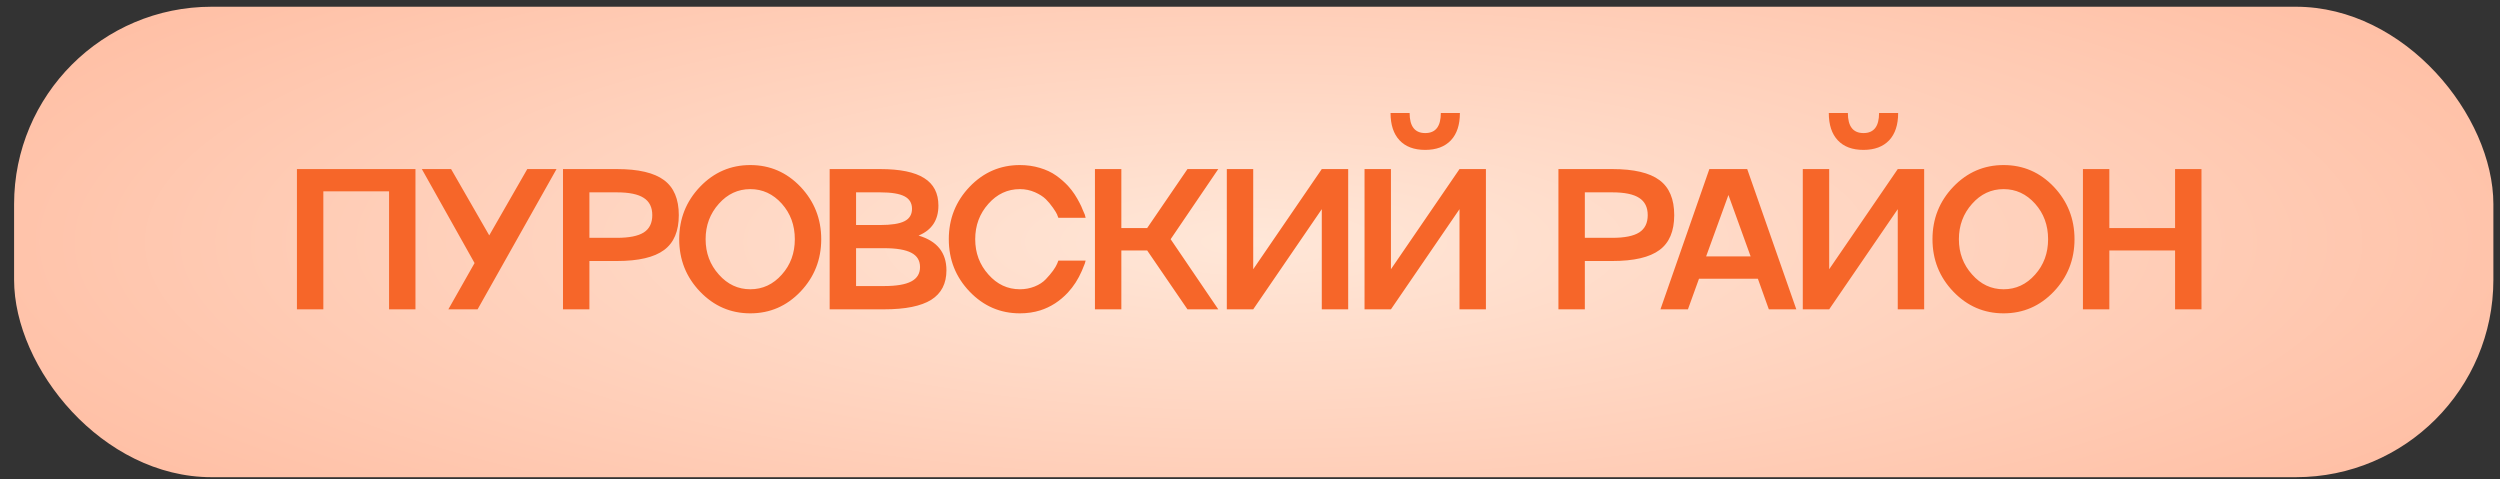
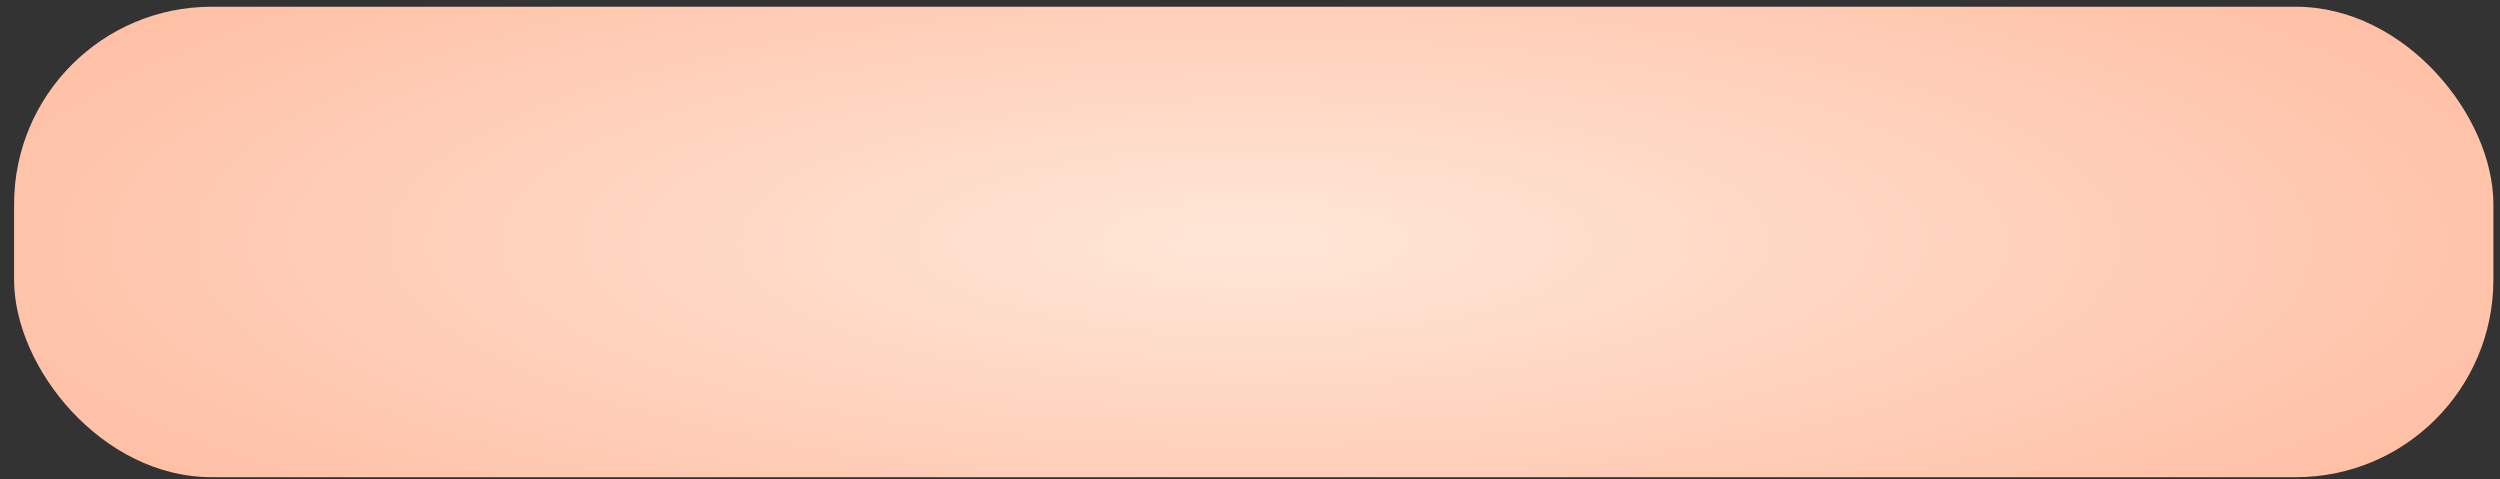
<svg xmlns="http://www.w3.org/2000/svg" width="167" height="32" viewBox="0 0 167 32" fill="none">
  <rect x="0" y="0" width="167" height="32" fill="#333333" stroke="none" />
  <rect x="0.941" y="0.45" width="165.617" height="31.426" rx="13.192" fill="url(#paint0_radial_404_6)" />
-   <path d="M19.835 20.663V11.294H27.753V20.663H25.989V12.783H21.599V20.663H19.835ZM32.681 15.723L35.222 11.294H37.176L31.903 20.663H29.95L31.701 17.572L28.179 11.294H30.133L32.681 15.723ZM37.608 11.294H41.208C42.646 11.294 43.695 11.54 44.357 12.032C45.015 12.52 45.344 13.299 45.344 14.371C45.344 15.443 45.015 16.22 44.357 16.703C43.7 17.191 42.65 17.435 41.208 17.435H39.372V20.663H37.608V11.294ZM39.372 15.887H41.208C42.027 15.887 42.626 15.767 43.005 15.527C43.384 15.284 43.573 14.898 43.573 14.371C43.573 13.848 43.384 13.465 43.005 13.221C42.626 12.973 42.027 12.849 41.208 12.849H39.372V15.887ZM46.763 12.476C47.691 11.509 48.81 11.026 50.121 11.026C51.432 11.026 52.549 11.509 53.473 12.476C54.396 13.452 54.858 14.619 54.858 15.978C54.858 17.342 54.396 18.509 53.473 19.48C52.549 20.447 51.432 20.931 50.121 20.931C48.81 20.931 47.691 20.447 46.763 19.48C45.835 18.513 45.371 17.346 45.371 15.978C45.371 14.615 45.835 13.447 46.763 12.476ZM48.017 18.337C48.597 18.995 49.298 19.323 50.121 19.323C50.944 19.323 51.646 18.997 52.225 18.343C52.804 17.699 53.094 16.91 53.094 15.978C53.094 15.046 52.804 14.255 52.225 13.607C51.641 12.957 50.94 12.633 50.121 12.633C49.298 12.633 48.597 12.96 48.017 13.613C47.429 14.271 47.135 15.059 47.135 15.978C47.135 16.897 47.429 17.683 48.017 18.337ZM61.36 15.736C62.601 16.102 63.222 16.875 63.222 18.056C63.222 18.945 62.882 19.602 62.203 20.029C61.523 20.452 60.476 20.663 59.06 20.663H55.421V11.294H58.792C60.121 11.294 61.101 11.494 61.732 11.895C62.368 12.291 62.686 12.903 62.686 13.731C62.686 14.702 62.244 15.371 61.36 15.736ZM58.792 12.849H57.185V15.031H58.792C59.541 15.031 60.084 14.946 60.419 14.776C60.755 14.606 60.922 14.33 60.922 13.946C60.922 13.563 60.752 13.284 60.413 13.11C60.077 12.936 59.537 12.849 58.792 12.849ZM57.185 19.108H59.06C59.879 19.108 60.482 19.006 60.87 18.801C61.262 18.596 61.458 18.276 61.458 17.84C61.458 17.405 61.264 17.087 60.877 16.886C60.489 16.682 59.883 16.579 59.06 16.579H57.185V19.108ZM68.13 19.323C68.474 19.323 68.801 19.262 69.11 19.14C69.424 19.014 69.674 18.851 69.861 18.651C70.249 18.241 70.501 17.895 70.619 17.612L70.698 17.409H72.52C72.516 17.435 72.499 17.498 72.468 17.599C72.403 17.768 72.335 17.934 72.266 18.095C72.026 18.648 71.717 19.13 71.338 19.539C70.802 20.114 70.184 20.513 69.482 20.735C69.064 20.865 68.613 20.931 68.13 20.931C66.819 20.931 65.699 20.447 64.772 19.48C63.844 18.513 63.38 17.346 63.38 15.978C63.38 14.615 63.844 13.447 64.772 12.476C65.699 11.509 66.819 11.026 68.13 11.026C68.6 11.026 69.044 11.089 69.463 11.215C69.885 11.341 70.247 11.511 70.547 11.725C70.826 11.921 71.09 12.149 71.338 12.411C71.421 12.502 71.501 12.598 71.58 12.698C71.658 12.799 71.725 12.892 71.782 12.979C71.839 13.066 71.898 13.162 71.959 13.267C72.019 13.371 72.067 13.458 72.102 13.528C72.141 13.594 72.183 13.676 72.226 13.776C72.27 13.877 72.3 13.951 72.318 13.998C72.34 14.042 72.368 14.107 72.403 14.195C72.442 14.282 72.464 14.332 72.468 14.345L72.52 14.547H70.698C70.693 14.539 70.687 14.521 70.678 14.495C70.669 14.469 70.658 14.443 70.645 14.417C70.637 14.391 70.628 14.364 70.619 14.338C70.584 14.251 70.493 14.101 70.345 13.887C70.179 13.652 70.018 13.458 69.861 13.306C69.683 13.132 69.441 12.977 69.136 12.842C68.818 12.703 68.483 12.633 68.13 12.633C67.307 12.633 66.605 12.96 66.026 13.613C65.438 14.271 65.144 15.059 65.144 15.978C65.144 16.897 65.438 17.683 66.026 18.337C66.605 18.995 67.307 19.323 68.13 19.323ZM79.323 11.294H81.381L78.199 15.978L81.381 20.663H79.323L76.631 16.73H74.906V20.663H73.142V11.294H74.906V15.233H76.631L79.323 11.294ZM83.715 17.984L88.295 11.294H90.059V20.663H88.295V13.972L83.715 20.663H81.951V11.294H83.715V17.984ZM92.915 17.984L97.495 11.294H99.259V20.663H97.495V13.972L92.915 20.663H91.151V11.294H92.915V17.984ZM96.92 9.373C96.515 9.8 95.942 10.013 95.202 10.013C94.461 10.013 93.891 9.8 93.49 9.373C93.089 8.946 92.889 8.338 92.889 7.55H94.163C94.163 8.443 94.511 8.889 95.208 8.889C95.901 8.889 96.247 8.443 96.247 7.55H97.521C97.521 8.338 97.321 8.946 96.92 9.373ZM104.103 11.294H107.703C109.14 11.294 110.19 11.54 110.852 12.032C111.51 12.52 111.838 13.299 111.838 14.371C111.838 15.443 111.51 16.22 110.852 16.703C110.194 17.191 109.144 17.435 107.703 17.435H105.867V20.663H104.103V11.294ZM105.867 15.887H107.703C108.522 15.887 109.121 15.767 109.499 15.527C109.878 15.284 110.068 14.898 110.068 14.371C110.068 13.848 109.878 13.465 109.499 13.221C109.121 12.973 108.522 12.849 107.703 12.849H105.867V15.887ZM119.994 20.663H118.158L117.426 18.618H113.493L112.754 20.663H110.918L114.185 11.294H116.714L119.994 20.663ZM116.942 17.128L115.459 13.025L113.969 17.128H116.942ZM122.19 17.984L126.77 11.294H128.534V20.663H126.77V13.972L122.19 20.663H120.426V11.294H122.19V17.984ZM126.195 9.373C125.79 9.8 125.217 10.013 124.477 10.013C123.736 10.013 123.166 9.8 122.765 9.373C122.364 8.946 122.164 8.338 122.164 7.55H123.438C123.438 8.443 123.786 8.889 124.483 8.889C125.176 8.889 125.522 8.443 125.522 7.55H126.796C126.796 8.338 126.596 8.946 126.195 9.373ZM130.482 12.476C131.41 11.509 132.529 11.026 133.84 11.026C135.151 11.026 136.269 11.509 137.192 12.476C138.116 13.452 138.577 14.619 138.577 15.978C138.577 17.342 138.116 18.509 137.192 19.48C136.269 20.447 135.151 20.931 133.84 20.931C132.529 20.931 131.41 20.447 130.482 19.48C129.554 18.513 129.09 17.346 129.09 15.978C129.09 14.615 129.554 13.447 130.482 12.476ZM131.737 18.337C132.316 18.995 133.017 19.323 133.84 19.323C134.664 19.323 135.365 18.997 135.944 18.343C136.523 17.699 136.813 16.91 136.813 15.978C136.813 15.046 136.523 14.255 135.944 13.607C135.361 12.957 134.659 12.633 133.84 12.633C133.017 12.633 132.316 12.96 131.737 13.613C131.148 14.271 130.854 15.059 130.854 15.978C130.854 16.897 131.148 17.683 131.737 18.337ZM145.295 15.233V11.294H147.059V20.663H145.295V16.73H140.904V20.663H139.14V11.294H140.904V15.233H145.295Z" fill="#F66629" />
  <defs>
    <radialGradient id="paint0_radial_404_6" cx="0" cy="0" r="1" gradientUnits="userSpaceOnUse" gradientTransform="translate(83.75 16.163) scale(116.414 31.389)">
      <stop stop-color="#FFE7D8" />
      <stop offset="1" stop-color="#FFB699" />
    </radialGradient>
  </defs>
</svg>